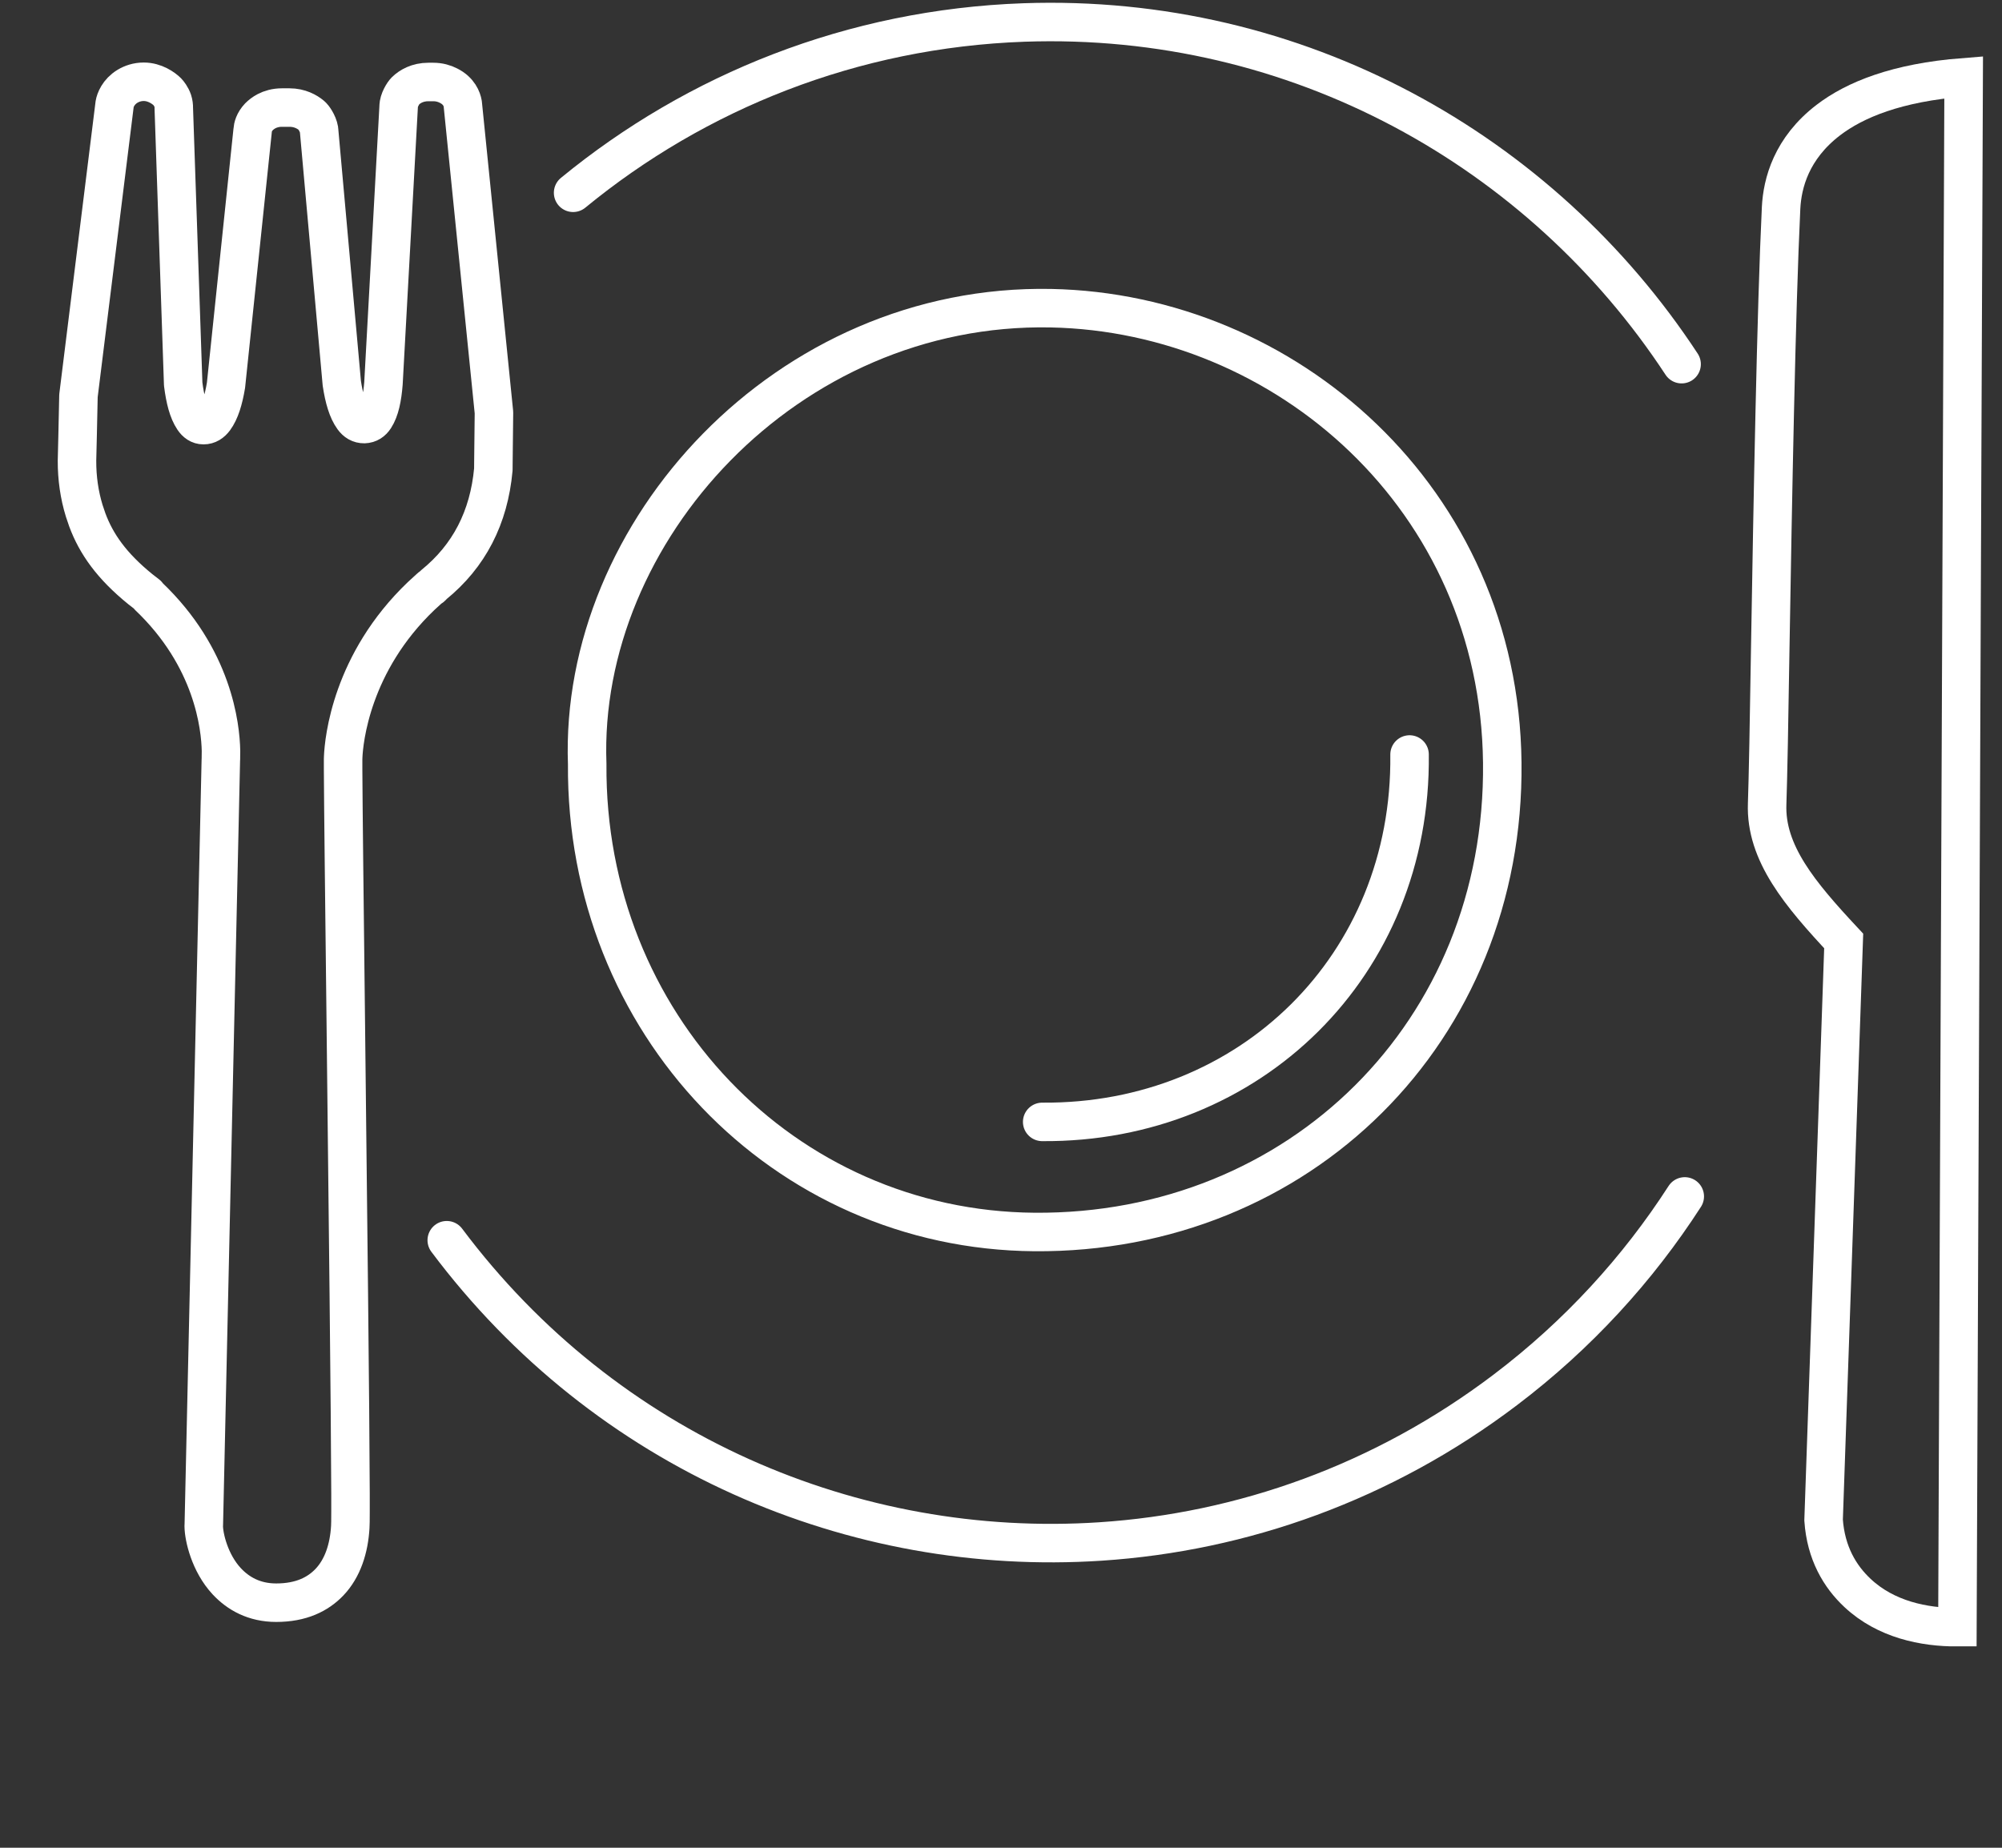
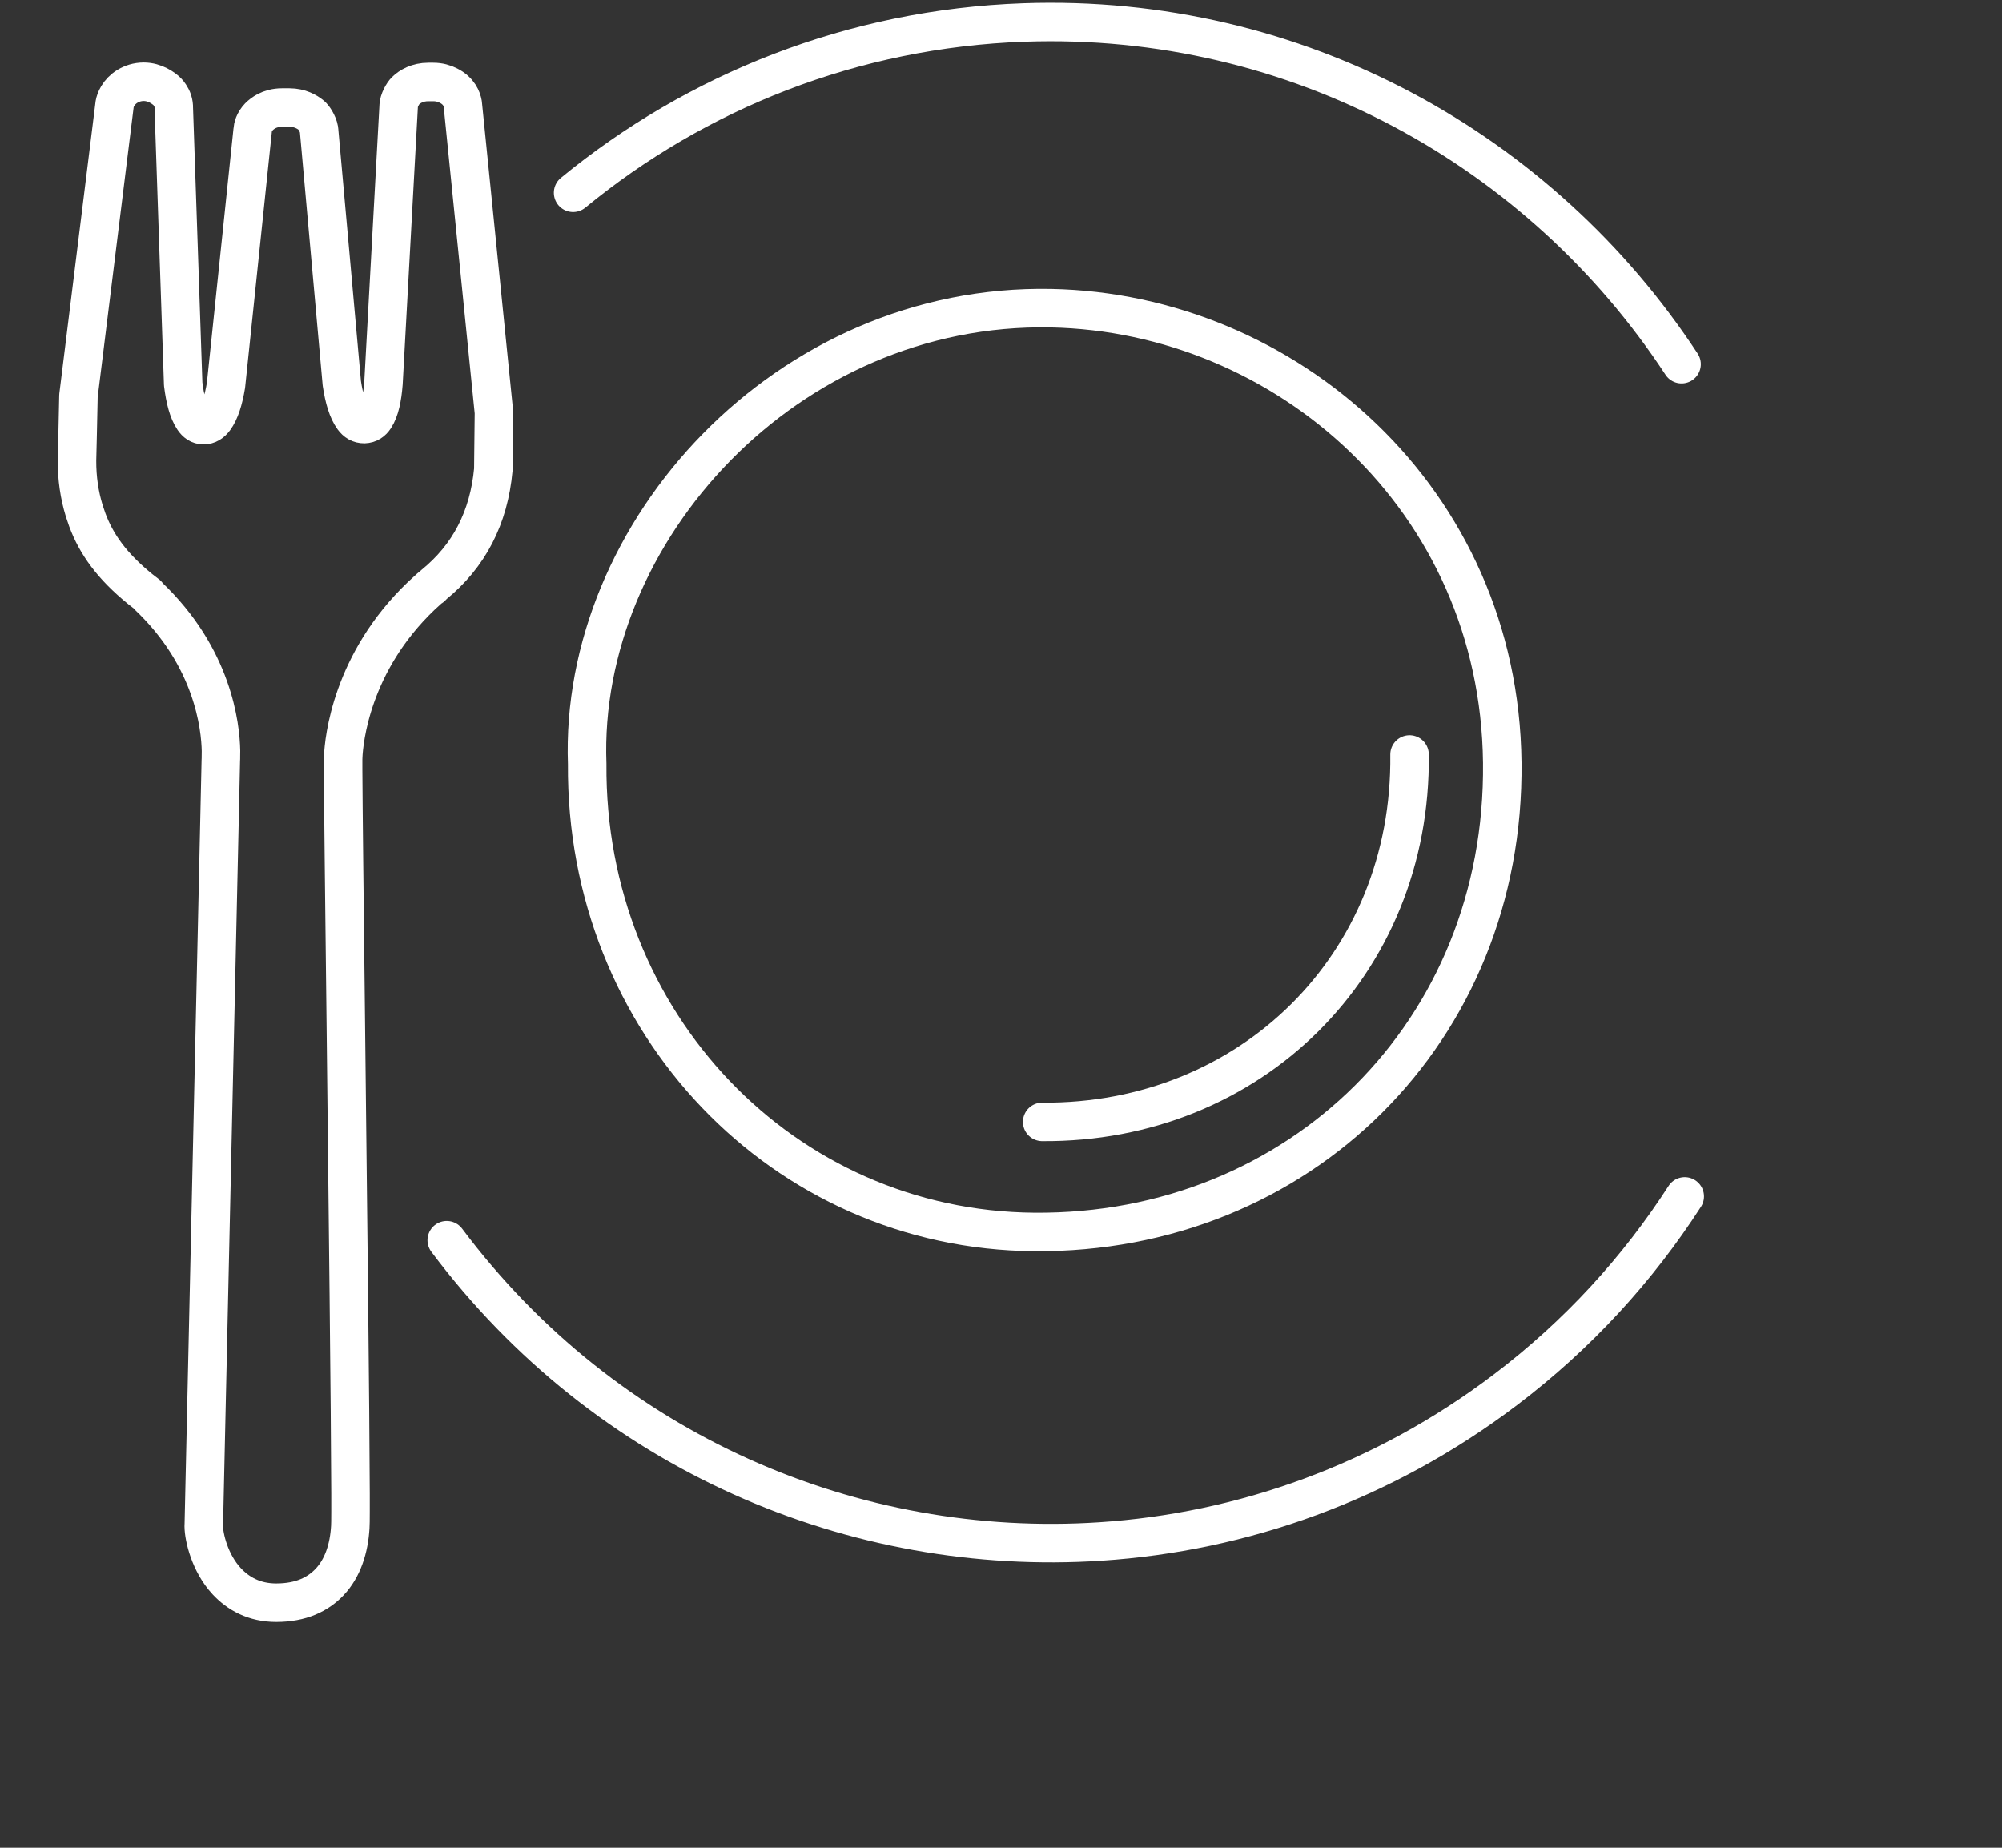
<svg xmlns="http://www.w3.org/2000/svg" width="26" height="24" viewBox="0 0 26 24" fill="none">
  <rect x="0" y="0" width="26" height="24" fill="#333333" stroke="none" />
  <path d="M7.626 9.924C7.6 13.285 10.171 15.976 13.434 16.002C16.866 16.029 19.549 13.404 19.51 9.905C19.472 6.474 16.693 4.063 13.649 4.003C10.217 3.936 7.516 6.905 7.626 9.924V9.924Z" stroke="white" stroke-width="0.5" />
  <path d="M13.535 14.572C16.23 14.593 18.337 12.539 18.306 9.8" stroke="white" stroke-width="0.5" stroke-linecap="round" stroke-linejoin="round" />
  <path d="M5.802 16.109C7.87 18.871 11.1 20.232 14.291 20.022C16.134 19.901 17.963 19.255 19.549 18.053C20.493 17.338 21.272 16.483 21.88 15.54" stroke="white" stroke-width="0.5" stroke-linecap="round" stroke-linejoin="round" />
  <path d="M21.839 4.73C20.017 1.953 16.845 0.168 13.298 0.292C11.072 0.371 9.045 1.189 7.443 2.504" stroke="white" stroke-width="0.5" stroke-linecap="round" stroke-linejoin="round" />
-   <path fill-rule="evenodd" clip-rule="evenodd" d="M25.502 1.004L25.421 21.135C24.987 21.137 24.491 21.035 24.124 20.691C23.895 20.477 23.713 20.173 23.683 19.744L23.944 12.222C23.377 11.614 22.926 11.08 22.95 10.441C22.961 10.127 22.976 9.357 22.991 8.378C23.022 6.542 23.067 4.028 23.131 2.701C23.147 2.379 23.265 1.927 23.744 1.56C24.089 1.296 24.634 1.072 25.502 1.004Z" stroke="white" stroke-width="0.5" />
  <path fill-rule="evenodd" clip-rule="evenodd" d="M4.144 1.695L4.439 4.978C4.469 5.177 4.514 5.33 4.586 5.429C4.623 5.48 4.67 5.509 4.731 5.508C4.791 5.506 4.835 5.476 4.868 5.425C4.933 5.324 4.965 5.171 4.98 4.979L5.178 1.37L5.177 1.383C5.177 1.304 5.237 1.209 5.265 1.181C5.325 1.122 5.425 1.065 5.563 1.065H5.627C5.705 1.065 5.772 1.085 5.824 1.112C5.963 1.181 6 1.291 6.009 1.344L6.01 1.351L6.415 5.358C6.412 5.552 6.409 5.84 6.408 5.991L6.407 6.098C6.35 6.723 6.092 7.223 5.632 7.596L5.604 7.625L5.59 7.631L5.47 7.741C4.561 8.609 4.466 9.618 4.457 9.832L4.456 9.859L4.456 9.999C4.458 10.441 4.473 11.76 4.491 13.295C4.517 15.58 4.549 18.343 4.552 19.397L4.552 19.635C4.552 19.739 4.551 19.807 4.549 19.835C4.533 20.111 4.451 20.37 4.278 20.551C4.129 20.707 3.911 20.817 3.587 20.817C3.301 20.817 3.093 20.698 2.944 20.538C2.722 20.299 2.647 19.961 2.646 19.823L2.647 19.8C2.652 19.529 2.726 16.218 2.868 9.873L2.869 9.854L2.869 9.834L2.87 9.753C2.864 9.437 2.769 8.542 1.928 7.743L1.913 7.723L1.824 7.654C1.45 7.351 1.25 7.065 1.134 6.753L1.094 6.635C1.031 6.43 0.999 6.211 1 5.983C1 5.957 1.003 5.816 1.008 5.651C1.012 5.467 1.017 5.253 1.019 5.14L1.489 1.351C1.497 1.303 1.536 1.193 1.657 1.12C1.712 1.087 1.783 1.062 1.867 1.062C2.011 1.062 2.126 1.145 2.173 1.192C2.187 1.206 2.225 1.254 2.243 1.308C2.254 1.342 2.258 1.375 2.257 1.406L2.379 4.988C2.404 5.187 2.444 5.341 2.512 5.442C2.545 5.491 2.587 5.522 2.643 5.522C2.702 5.522 2.748 5.492 2.786 5.441C2.857 5.344 2.903 5.196 2.935 5.004L3.281 1.695C3.284 1.65 3.3 1.584 3.363 1.517C3.387 1.493 3.42 1.466 3.462 1.444C3.512 1.418 3.579 1.397 3.662 1.397H3.76C3.893 1.397 3.989 1.453 4.042 1.497L4.05 1.504L4.058 1.512C4.086 1.541 4.146 1.635 4.146 1.715L4.144 1.695Z" stroke="white" stroke-width="0.5" stroke-linejoin="round" />
</svg>